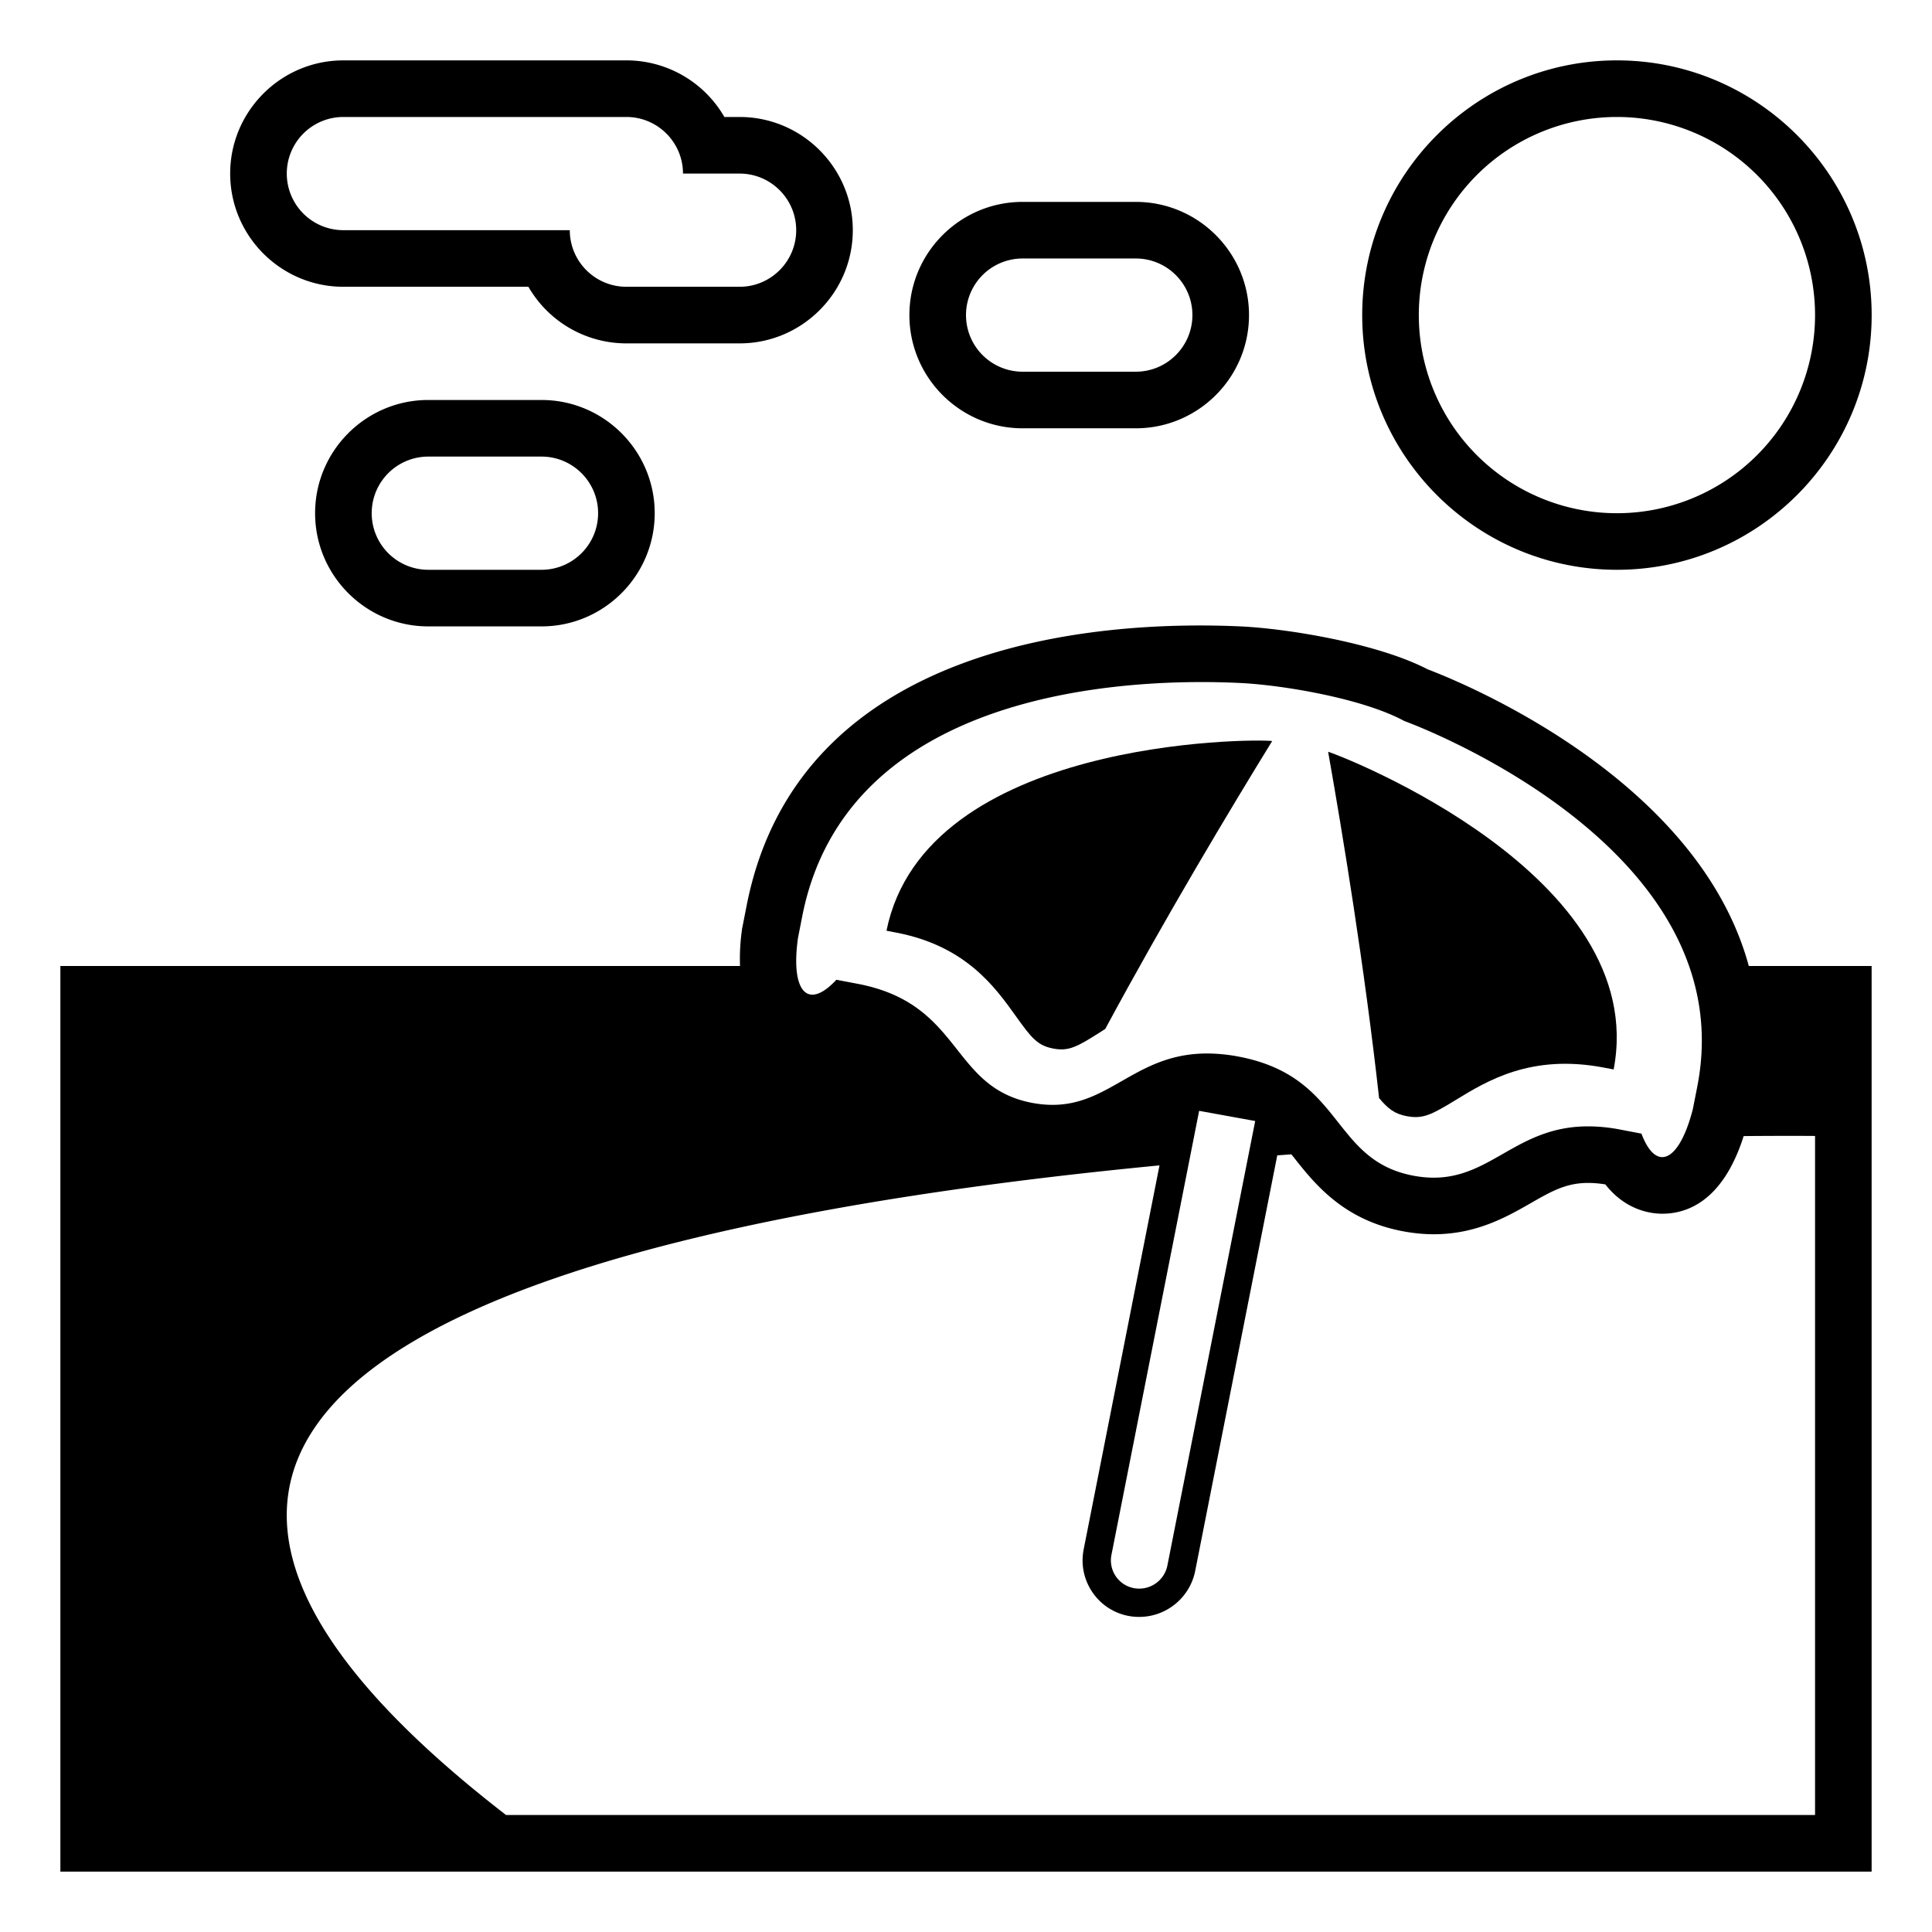
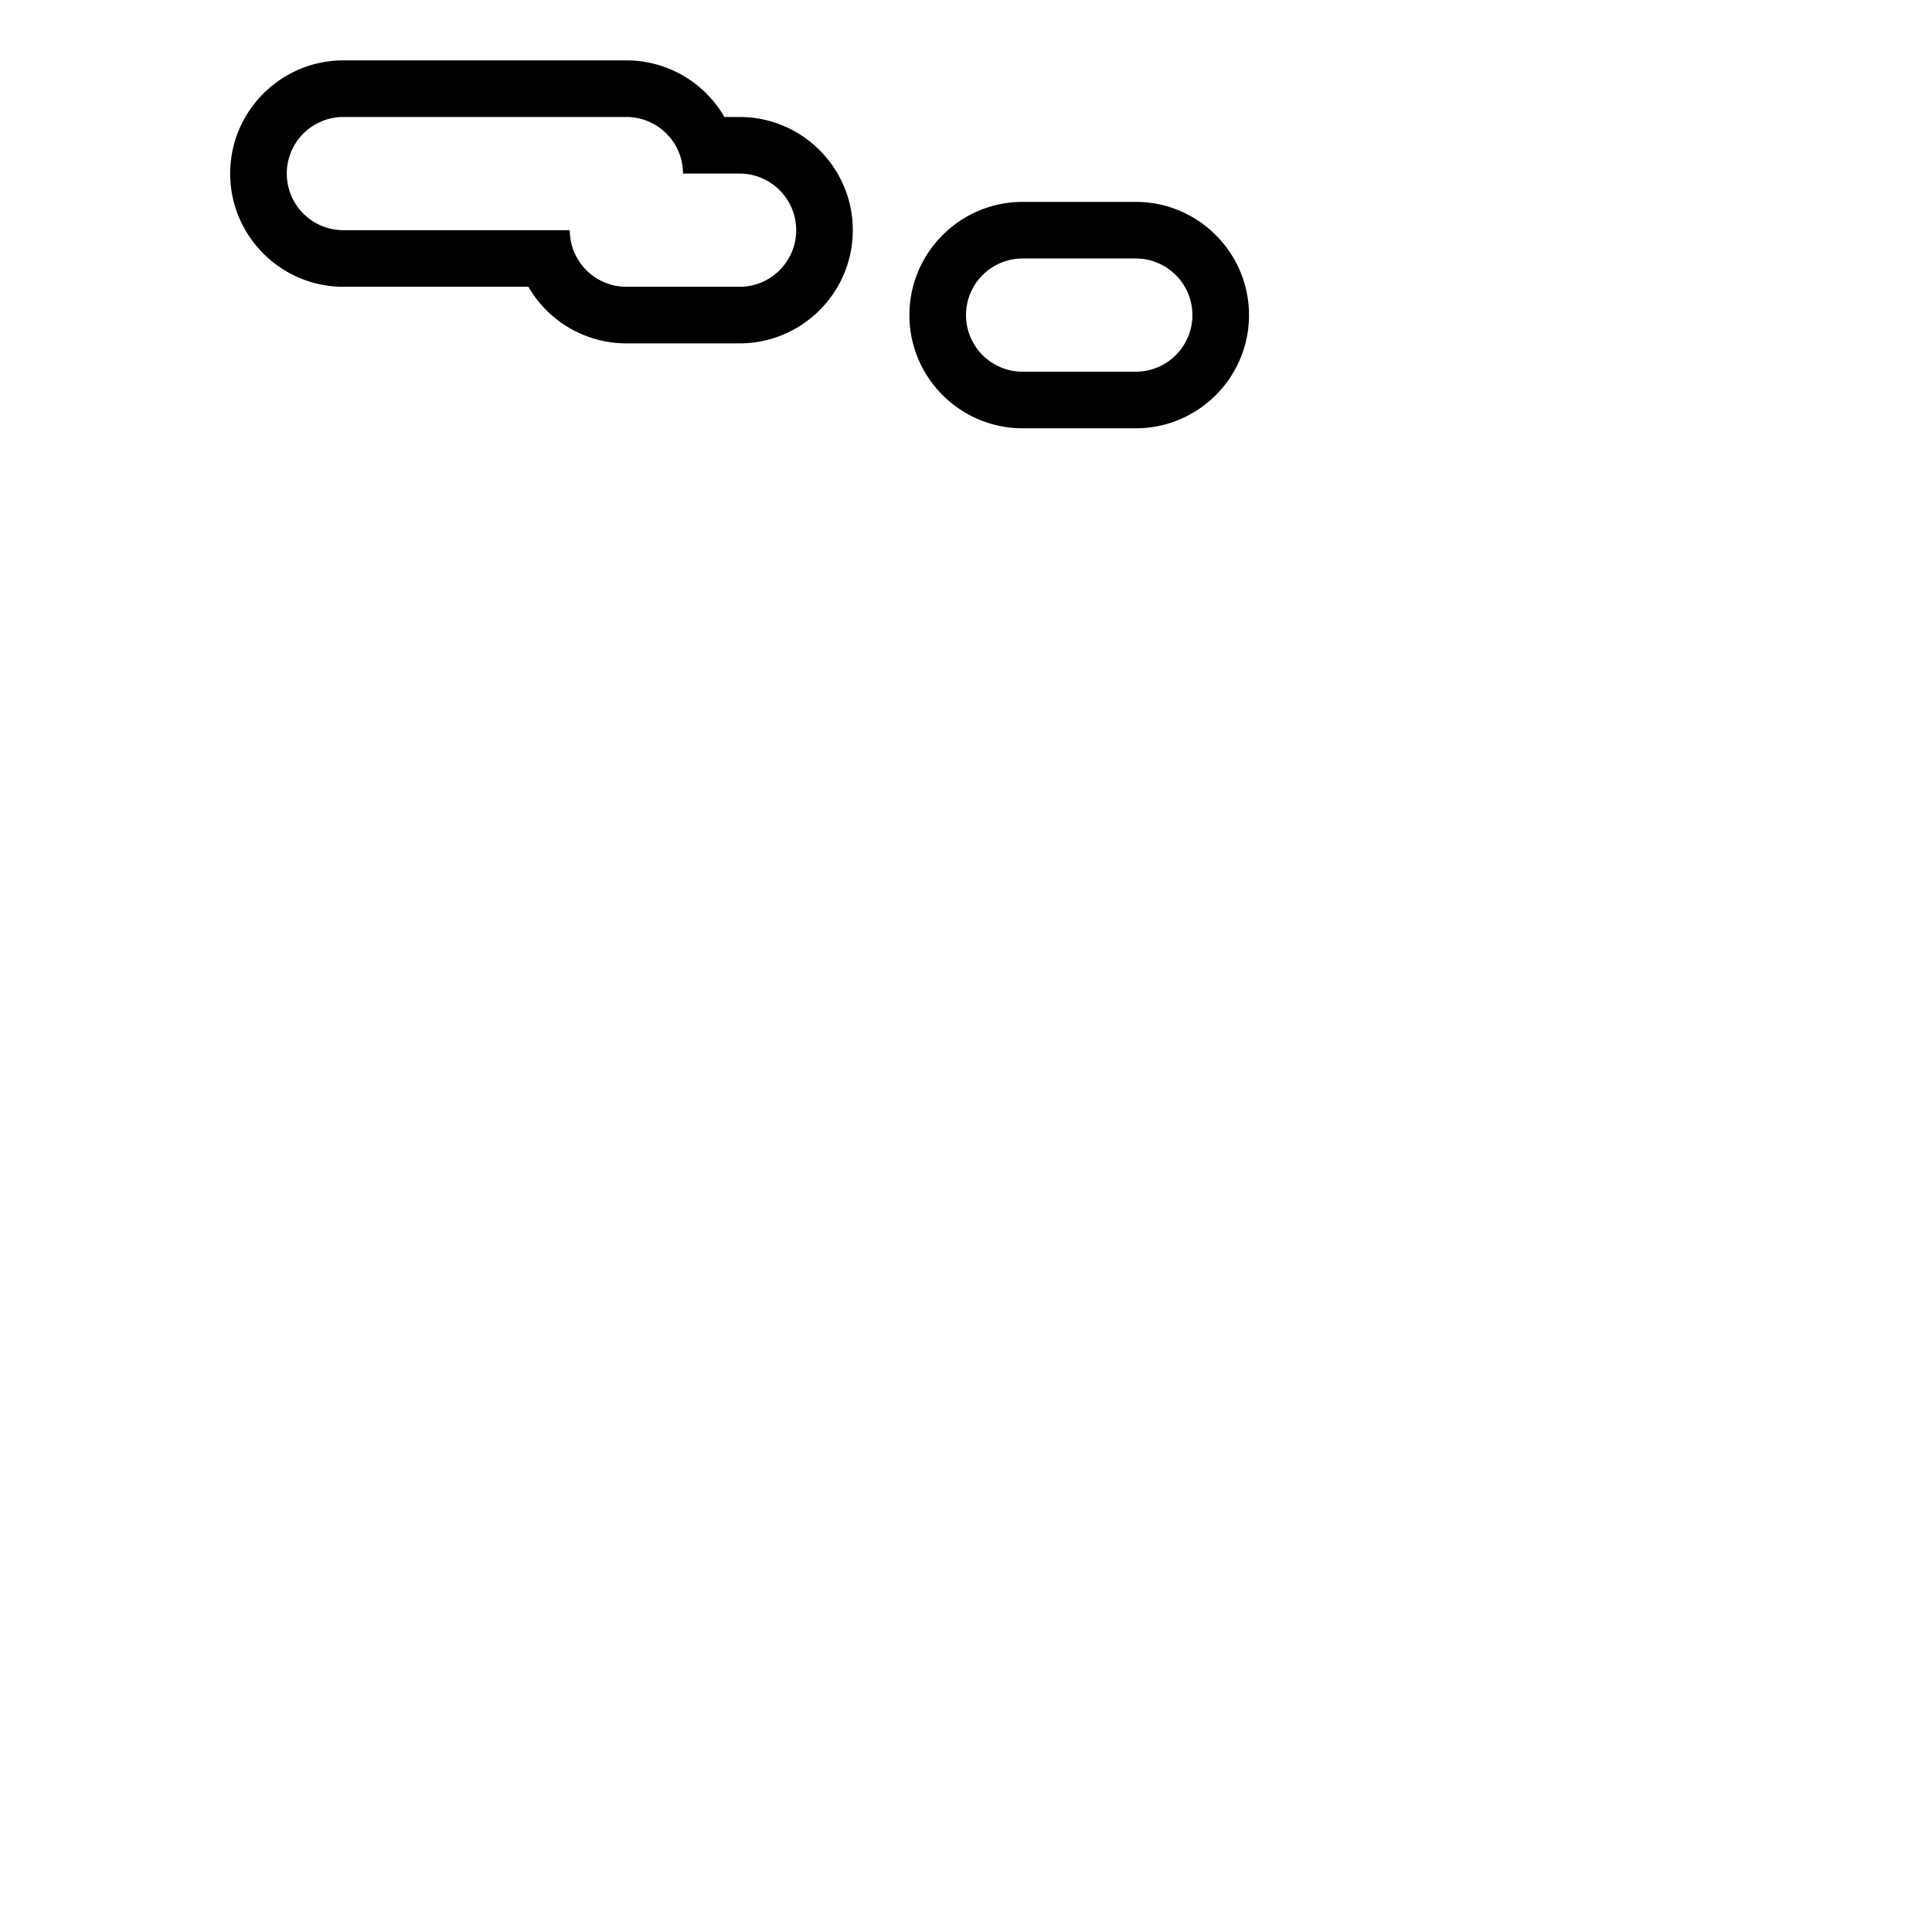
<svg xmlns="http://www.w3.org/2000/svg" width="800px" height="800px" viewBox="0 0 64 64" aria-hidden="true" role="img" class="iconify iconify--emojione-monotone" preserveAspectRatio="xMidYMid meet">
-   <path d="M53.563 18.875c4.652 0 8.438-3.785 8.438-8.438S58.215 2 53.563 2s-8.438 3.785-8.438 8.438s3.785 8.437 8.438 8.437m0-15a6.563 6.563 0 1 1 0 13.126a6.563 6.563 0 0 1 0-13.126" fill="#000000" />
  <path d="M11.375 9.5h6.129a3.748 3.748 0 0 0 3.246 1.875h3.75c2.067 0 3.75-1.683 3.75-3.75s-1.683-3.75-3.75-3.75h-.504A3.748 3.748 0 0 0 20.75 2h-9.375c-2.067 0-3.75 1.683-3.75 3.75s1.683 3.75 3.75 3.75m0-5.625h9.375c1.034 0 1.875.84 1.875 1.875H24.5c1.034 0 1.875.84 1.875 1.875S25.534 9.5 24.5 9.5h-3.75a1.875 1.875 0 0 1-1.875-1.875h-7.5a1.875 1.875 0 0 1 0-3.75" fill="#000000" />
  <path d="M33.875 14.188h3.75c2.067 0 3.75-1.683 3.75-3.75s-1.683-3.75-3.75-3.75h-3.75c-2.067 0-3.75 1.683-3.75 3.75s1.683 3.75 3.75 3.75m0-5.625h3.75c1.034 0 1.875.84 1.875 1.875s-.841 1.875-1.875 1.875h-3.75a1.875 1.875 0 0 1 0-3.75" fill="#000000" />
-   <path d="M17.938 13.25h-3.75c-2.067 0-3.75 1.683-3.75 3.75s1.683 3.75 3.75 3.75h3.75c2.067 0 3.75-1.683 3.75-3.75s-1.683-3.75-3.75-3.75m0 5.625h-3.75a1.875 1.875 0 0 1 0-3.75h3.75c1.034 0 1.875.84 1.875 1.875s-.841 1.875-1.875 1.875" fill="#000000" />
-   <path d="M46.603 36.975c.536.102.829-.055 1.599-.524c1.063-.652 2.525-1.546 4.931-1.085l.321.061c1.231-6.415-8.98-10.38-9.458-10.524c.478 2.701 1.207 7.132 1.688 11.472c.301.362.523.525.919.6" fill="#000000" />
-   <path d="M33.659 33.671c.507.712.71.964 1.229 1.063c.515.1.798-.06 1.542-.532c.059-.038.124-.077.183-.117c1.987-3.689 4.16-7.313 5.53-9.537c-.65-.083-11.49-.064-12.777 6.283l.314.061c2.305.439 3.272 1.791 3.979 2.779" fill="#000000" />
-   <path d="M57.931 32c-1.683-6.203-9.454-9.379-10.639-9.828c-1.641-.854-4.618-1.35-6.209-1.422c-4.688-.213-14.617.489-16.346 9.23l-.144.733l-.011.049l-.006.052A6.882 6.882 0 0 0 24.514 32H2v30h60V32h-4.069m-31.497-.927l.143-.729c1.454-7.352 10.403-7.917 14.507-7.719c1.395.067 4.053.508 5.439 1.261c0 0 11.292 4.07 9.698 12.126l-.143.728c-.267 1.04-.646 1.591-1.014 1.591c-.249 0-.491-.254-.689-.778l-.706-.135a5.652 5.652 0 0 0-1.063-.106c-2.336 0-3.194 1.7-5.113 1.7c-.212 0-.438-.021-.68-.067c-2.729-.521-2.289-3.275-5.773-3.942a5.641 5.641 0 0 0-1.055-.105c-2.338 0-3.196 1.702-5.117 1.702c-.211 0-.437-.021-.679-.066c-2.729-.523-2.29-3.277-5.772-3.943l-.711-.135c-.312.335-.581.494-.796.494c-.439-.003-.644-.677-.476-1.877m15.146 6.062l-2.908 14.721a.952.952 0 0 1-1.11.753a.935.935 0 0 1-.743-1.106l2.904-14.705l1.857.337m18.545 22.99H16.764C-2.075 45.567 19.53 40.42 38.41 38.605L35.899 51.32c-.099.494.002.998.283 1.416a1.86 1.86 0 0 0 1.557.826c.9 0 1.68-.642 1.854-1.526l2.718-13.763l.467-.034c.027.036.055.067.083.104c.69.872 1.635 2.067 3.602 2.442c.348.066.695.101 1.031.101c1.411 0 2.415-.573 3.221-1.034c.676-.388 1.165-.666 1.893-.666c.178 0 .369.016.571.049c.671.857 1.498.971 1.887.971c.882 0 2.031-.479 2.695-2.572c1.493-.013 2.365-.004 2.365-.004v22.495z" fill="#000000" />
</svg>